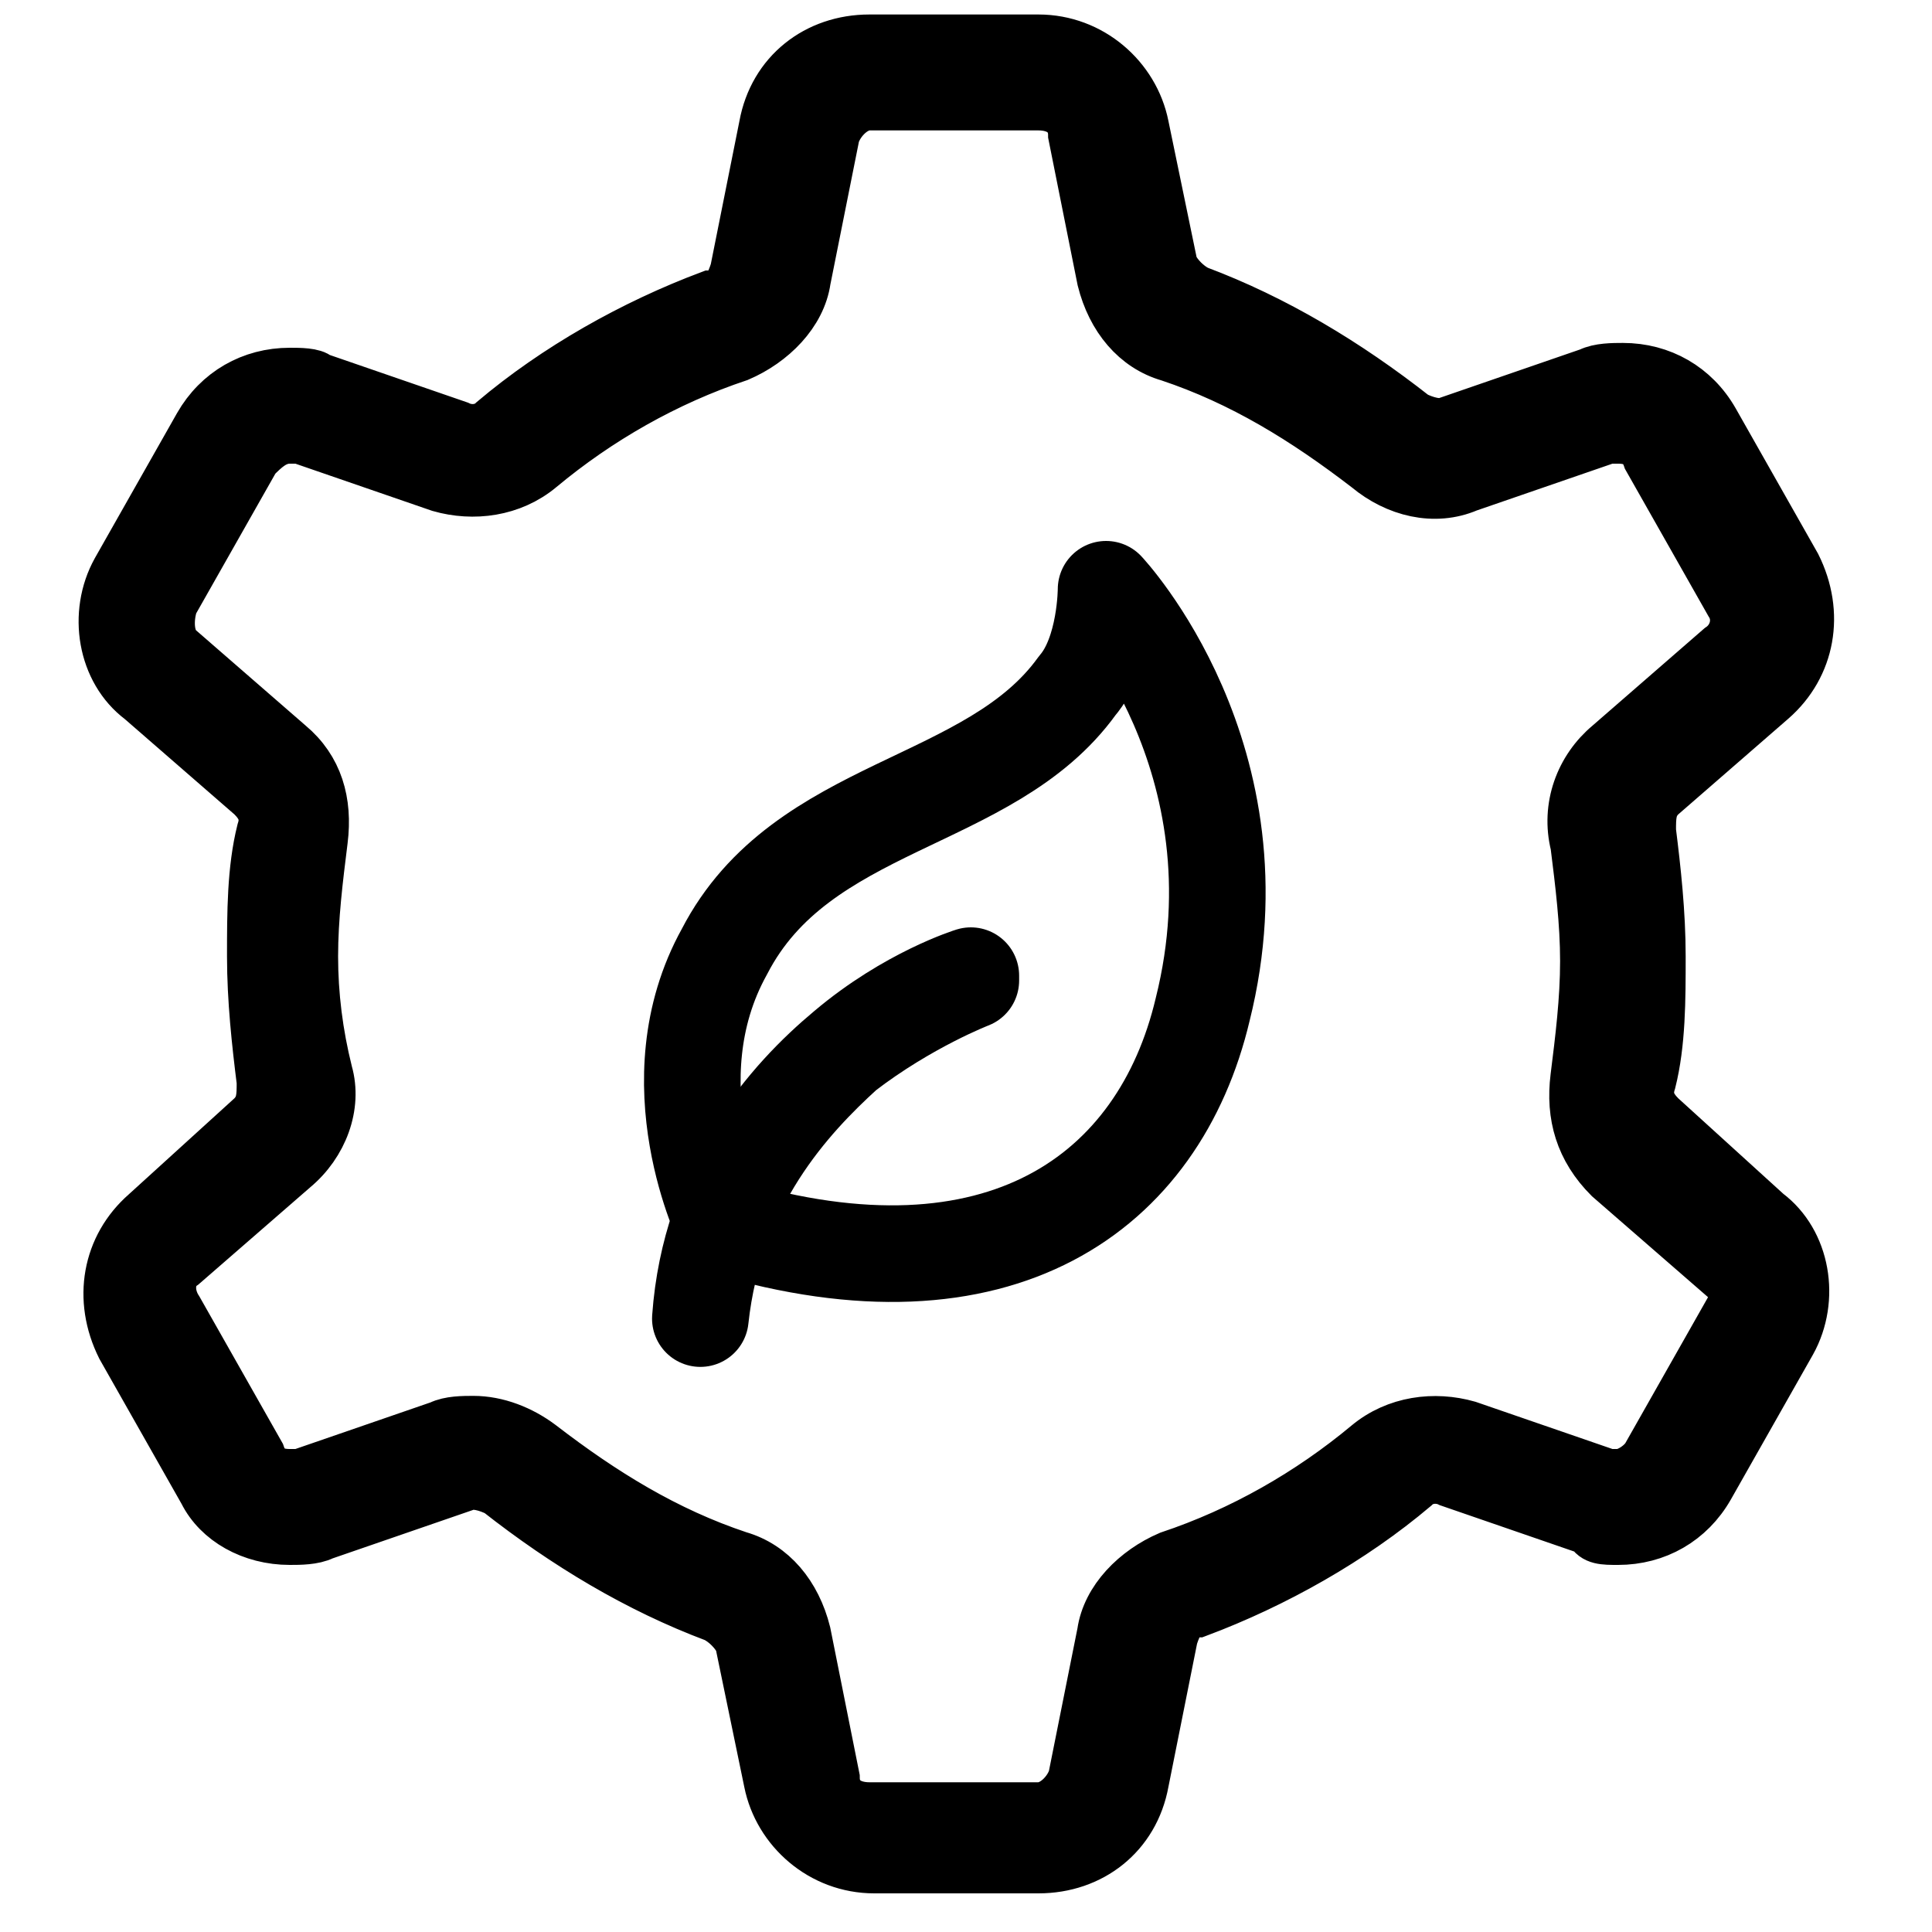
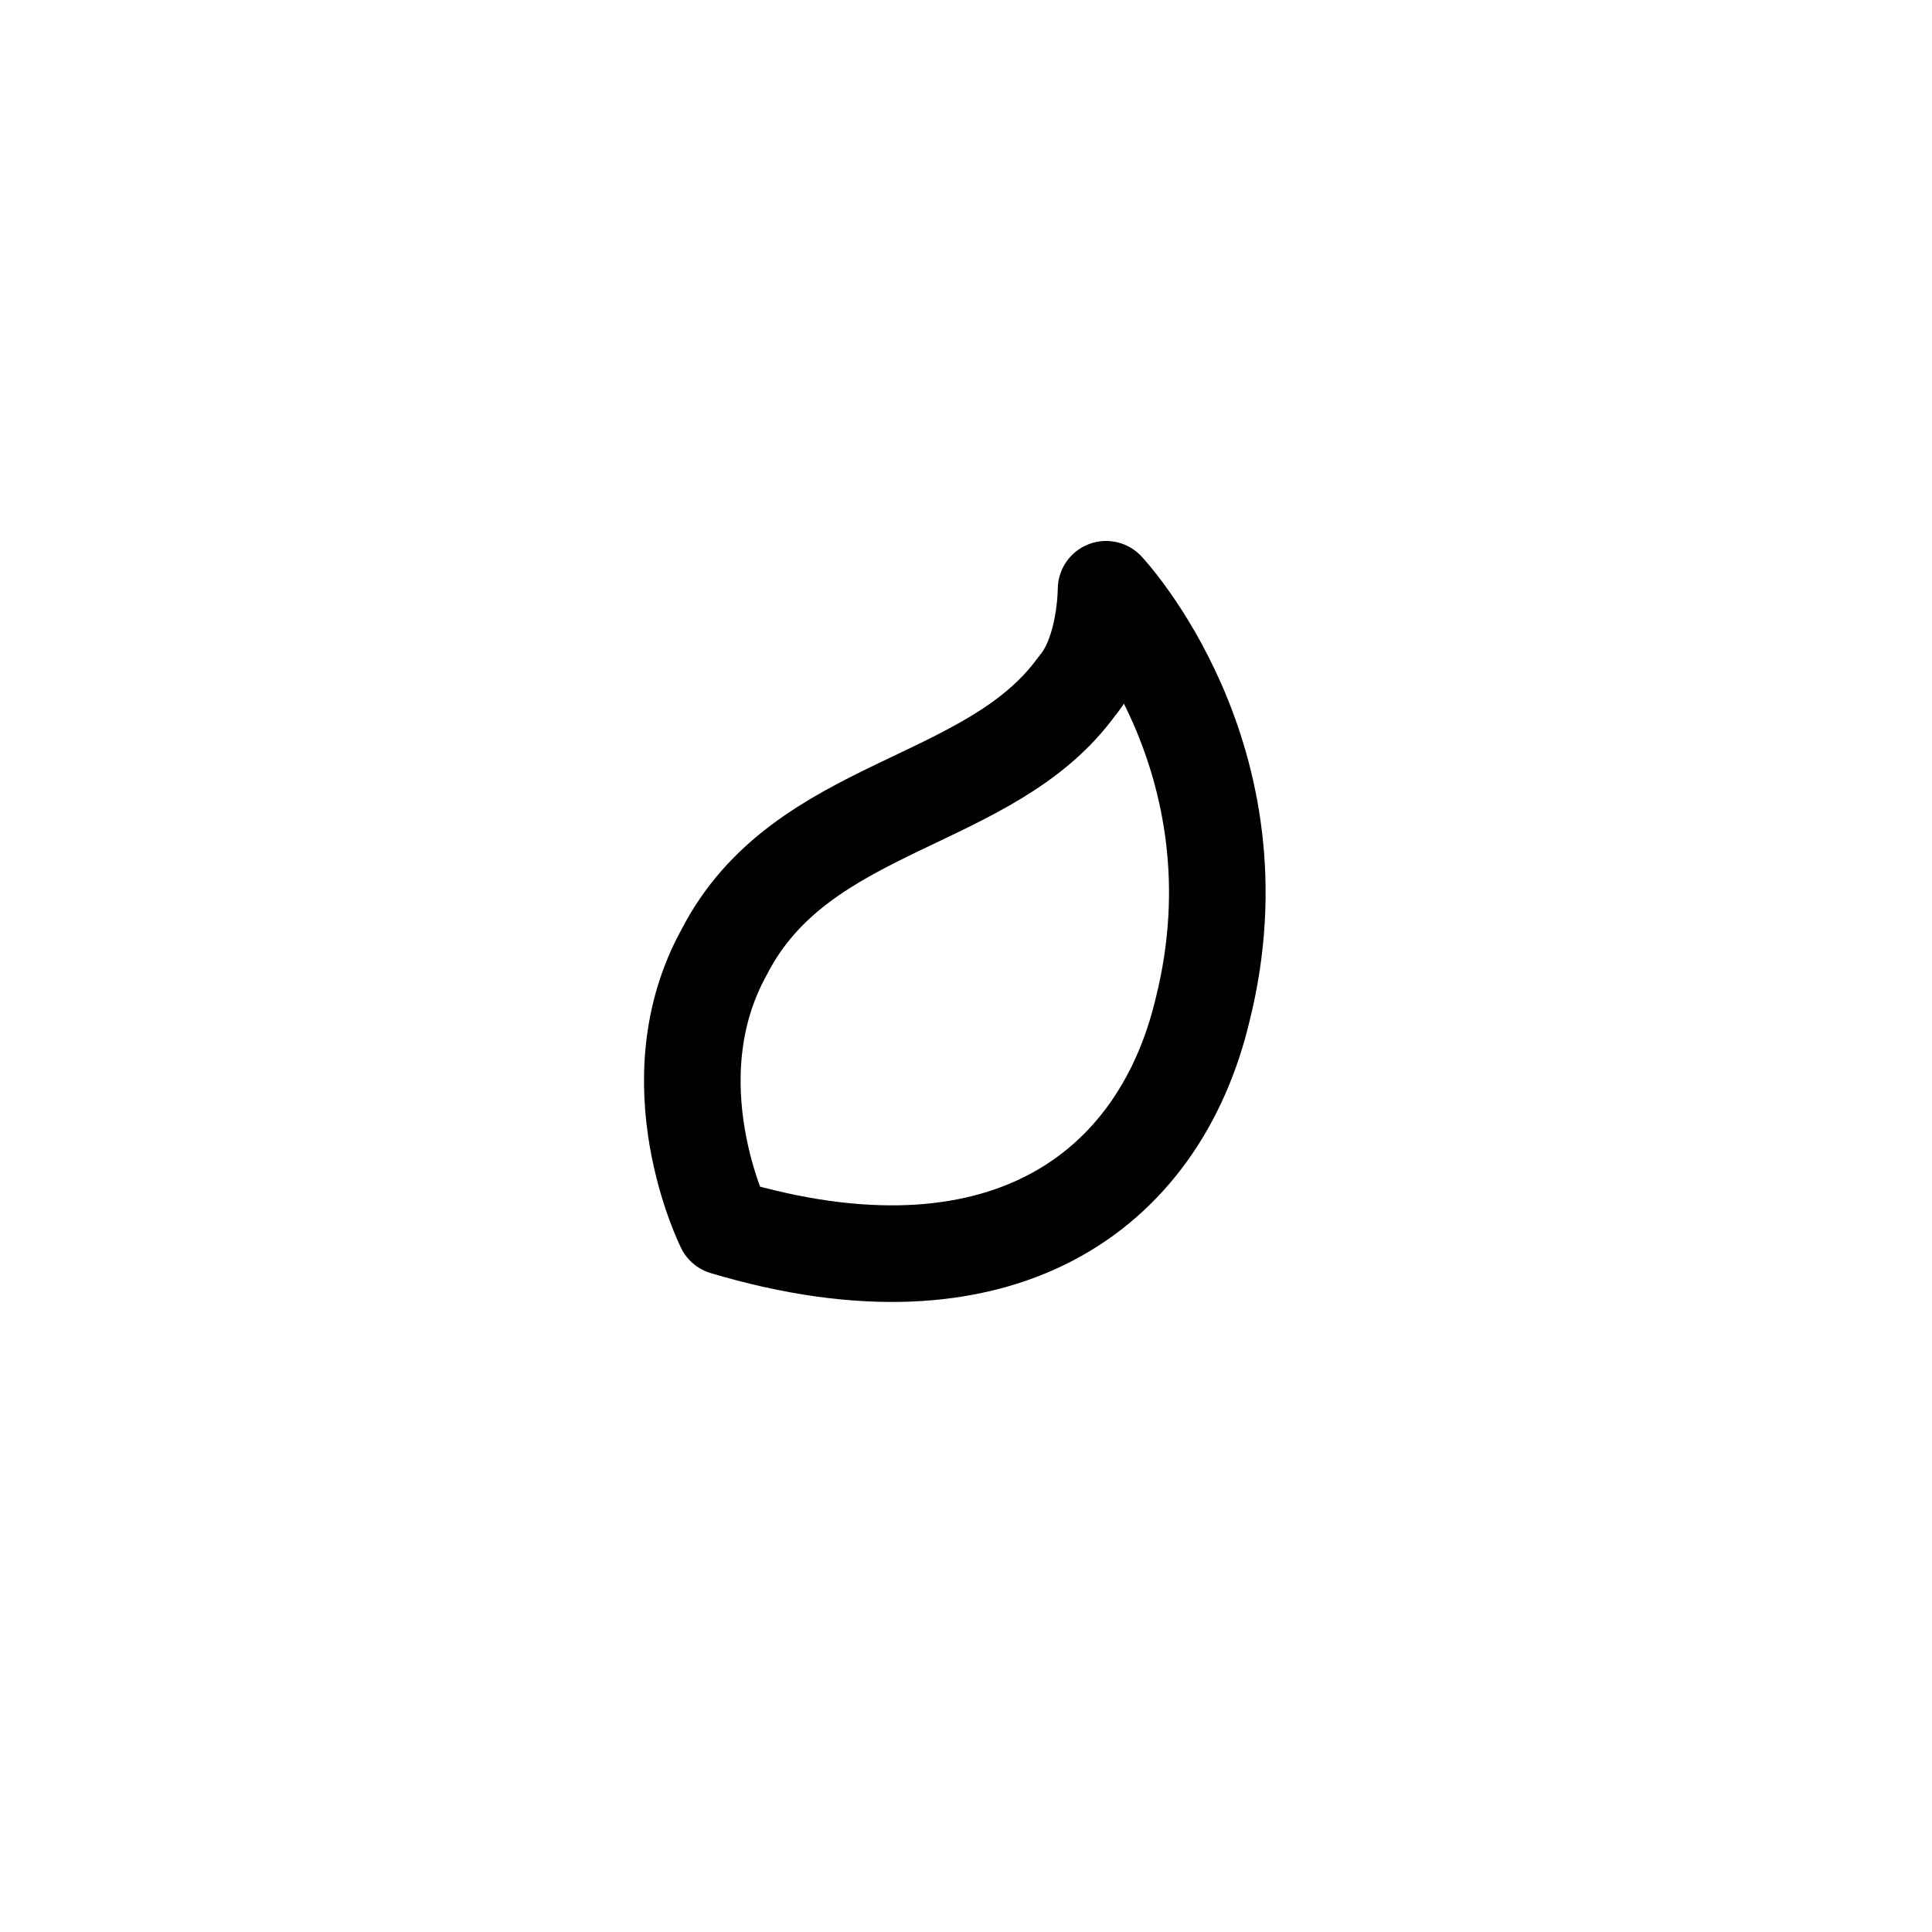
<svg xmlns="http://www.w3.org/2000/svg" version="1.1" id="Layer_1" x="0px" y="0px" viewBox="0 0 40 40" style="enable-background:new 0 0 40 40;" xml:space="preserve">
  <style type="text/css">
	.st0{fill:none;stroke:#000000;stroke-width:2;stroke-linecap:round;stroke-linejoin:round;stroke-miterlimit:10;}
</style>
  <g>
    <g>
      <path class="st0" d="M15,25.4c0,0-1.5-3,0-5.7c1.6-3.1,5.5-3,7.3-5.5c0.6-0.7,0.6-2,0.6-2s3.3,3.5,2,8.7    C24,24.7,20.7,27.1,15,25.4z" />
-       <path class="st0" d="M14.5,27.3L14.5,27.3c0.2-2.8,1.8-4.6,3-5.6c1.3-1.1,2.6-1.5,2.6-1.5v0.1c0,0-1.3,0.5-2.6,1.5    C16.4,22.8,14.8,24.5,14.5,27.3z" />
    </g>
  </g>
-   <path style="stroke: #000000; fill: #000000" d="M34.4,23.1c-0.2-0.2-0.3-0.4-0.2-0.7c0.2-0.8,0.2-1.7,0.2-2.6s-0.1-1.8-0.2-2.6c0-0.3,0-0.5,0.2-0.7l2.3-2  c0.8-0.7,1-1.8,0.5-2.8l-1.7-3c-0.4-0.7-1.1-1.1-1.9-1.1c-0.2,0-0.5,0-0.7,0.1l-2.9,1c-0.2,0.1-0.5,0-0.7-0.1  c-1.4-1.1-2.9-2-4.5-2.6c-0.2-0.1-0.4-0.3-0.5-0.5l-0.6-2.9c-0.2-1-1.1-1.8-2.2-1.8H18c-1.1,0-2,0.7-2.2,1.8l-0.6,3  c-0.1,0.3-0.2,0.5-0.5,0.5c-1.6,0.6-3.2,1.5-4.5,2.6C10,8.9,9.7,8.9,9.5,8.8l-2.9-1C6.5,7.7,6.2,7.7,6,7.7c-0.8,0-1.5,0.4-1.9,1.1  l-1.7,3c-0.5,0.9-0.3,2.1,0.5,2.7l2.3,2c0.2,0.2,0.3,0.4,0.2,0.7c-0.2,0.8-0.2,1.7-0.2,2.6s0.1,1.8,0.2,2.6c0,0.3,0,0.5-0.2,0.7  l-2.2,2c-0.8,0.7-1,1.8-0.5,2.8l1.7,3c0.3,0.6,1,1,1.8,1c0.2,0,0.5,0,0.7-0.1l2.9-1c0.2-0.1,0.5,0,0.7,0.1c1.4,1.1,2.9,2,4.5,2.6  c0.2,0.1,0.4,0.3,0.5,0.5l0.6,2.9c0.2,1,1.1,1.8,2.2,1.8h3.4c1.1,0,2-0.7,2.2-1.8l0.6-3c0.1-0.3,0.2-0.5,0.5-0.5  c1.6-0.6,3.2-1.5,4.5-2.6c0.2-0.2,0.5-0.2,0.7-0.1l2.9,1c0.1,0.2,0.3,0.2,0.6,0.2c0.8,0,1.5-0.4,1.9-1.1l1.7-3  c0.5-0.9,0.3-2.1-0.5-2.7L34.4,23.1z M35.8,27.1l-1.7,3c-0.1,0.2-0.4,0.4-0.6,0.4c-0.1,0-0.2,0-0.2,0l-2.9-1  c-0.7-0.2-1.5-0.1-2.1,0.4c-1.2,1-2.6,1.8-4.1,2.3c-0.7,0.3-1.3,0.9-1.4,1.6l-0.6,3c-0.1,0.3-0.4,0.6-0.7,0.6H18  c-0.4,0-0.7-0.2-0.7-0.6l-0.6-3c-0.2-0.8-0.7-1.4-1.4-1.6c-1.5-0.5-2.8-1.3-4.1-2.3c-0.4-0.3-0.9-0.5-1.4-0.5c-0.2,0-0.5,0-0.7,0.1  l-2.9,1c-0.1,0-0.2,0-0.2,0c-0.3,0-0.5-0.1-0.6-0.4l-1.7-3c-0.2-0.3-0.2-0.7,0.1-0.9l2.3-2c0.6-0.5,0.9-1.3,0.7-2  c-0.2-0.8-0.3-1.6-0.3-2.4s0.1-1.6,0.2-2.4s-0.1-1.5-0.7-2l-2.3-2c-0.2-0.2-0.2-0.6-0.1-0.9l1.7-3C5.5,9.3,5.7,9.1,6,9.1  c0.1,0,0.2,0,0.2,0l2.9,1c0.7,0.2,1.5,0.1,2.1-0.4c1.2-1,2.6-1.8,4.1-2.3c0.7-0.3,1.3-0.9,1.4-1.6l0.6-3c0.1-0.3,0.4-0.6,0.7-0.6  h3.5c0.4,0,0.7,0.2,0.7,0.6l0.6,3c0.2,0.8,0.7,1.4,1.4,1.6c1.5,0.5,2.8,1.3,4.1,2.3c0.6,0.5,1.4,0.7,2.1,0.4l2.9-1  c0.1,0,0.2,0,0.2,0c0.3,0,0.5,0.1,0.6,0.4l1.7,3c0.2,0.3,0.1,0.7-0.2,0.9l-2.3,2c-0.6,0.5-0.9,1.3-0.7,2.1c0.1,0.8,0.2,1.6,0.2,2.4  s-0.1,1.6-0.2,2.4c-0.1,0.8,0.1,1.5,0.7,2.1l2.3,2C35.9,26.4,36,26.8,35.8,27.1z" />
</svg>